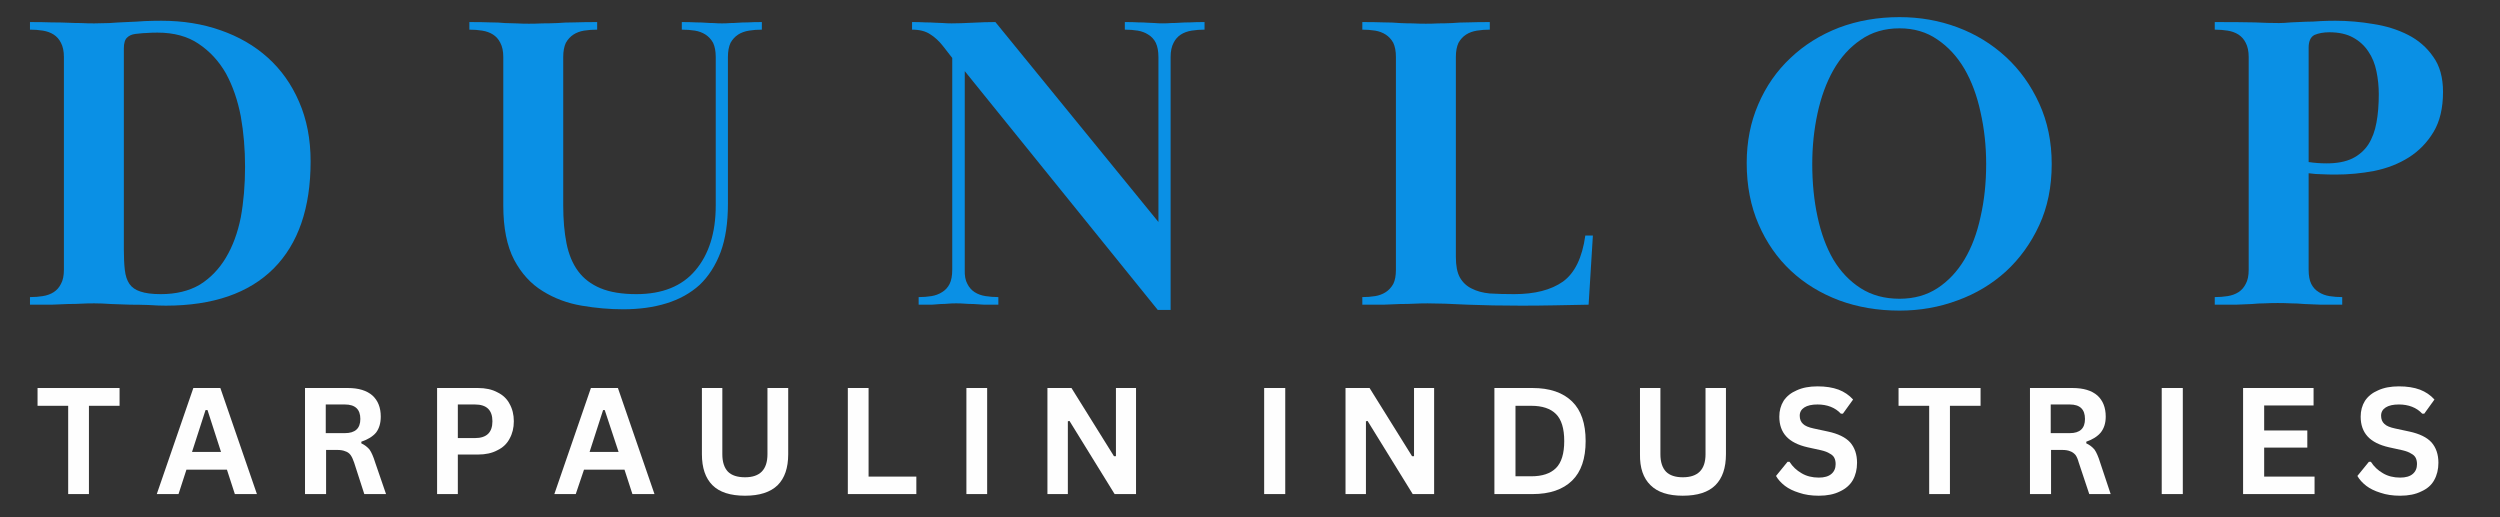
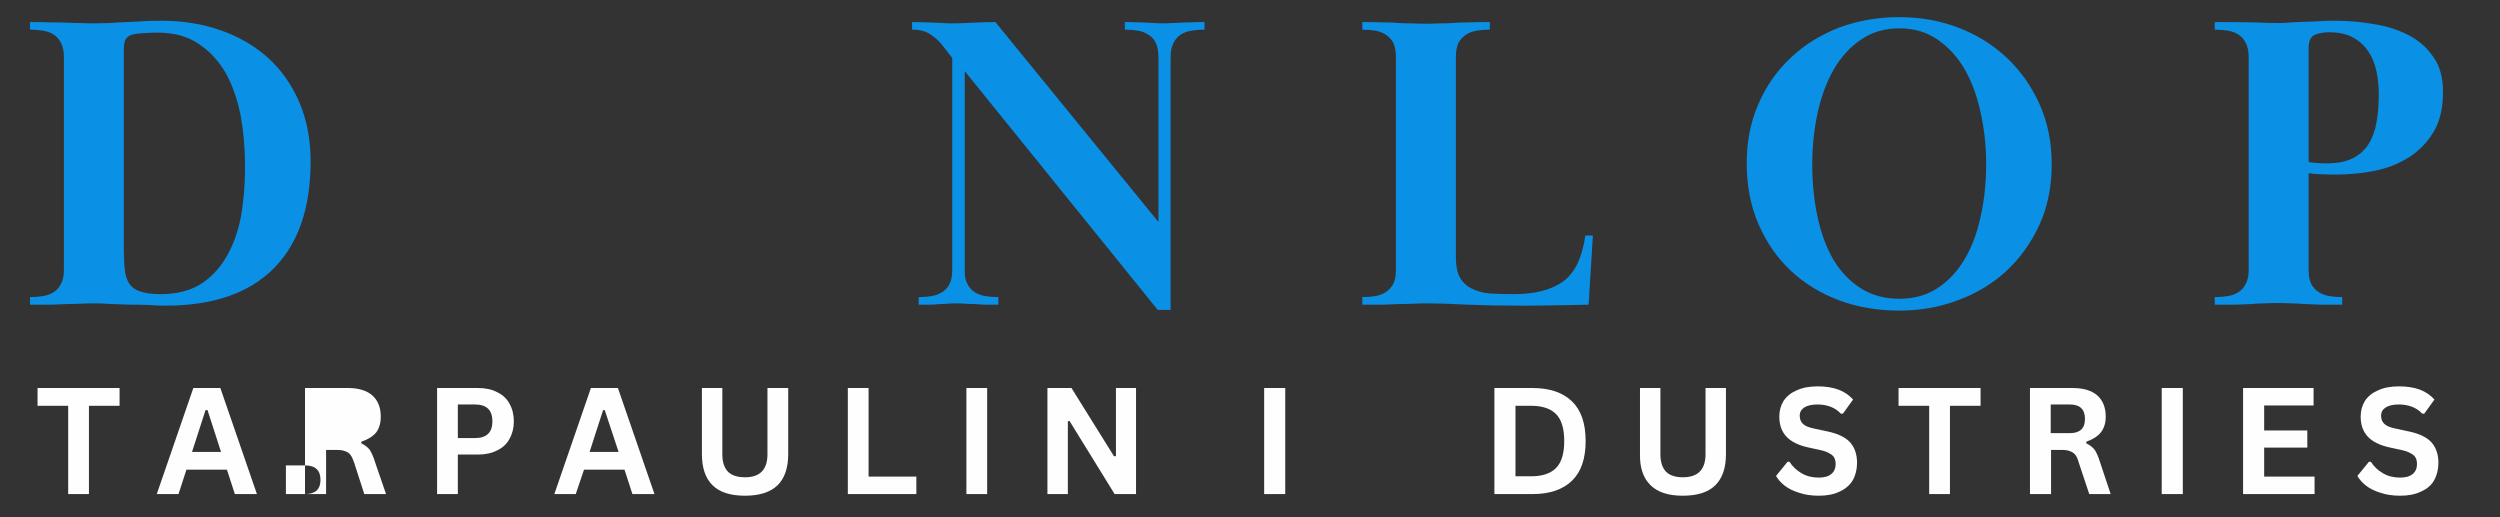
<svg xmlns="http://www.w3.org/2000/svg" version="1.2" viewBox="0 0 759 157" width="759" height="157">
  <rect x="0" y="0" width="759" height="157" fill="#333333" stroke="none" />
  <title>dunlop tarpaulin logo </title>
  <style> .s0 { fill: #fefefe } .s1 { fill: #0a90e5 } </style>
  <g>
    <g>
      <g>
        <path class="s0" d="m36.3 117.8v5.4h-9.3v26.8h-6.3v-26.8h-9.3v-5.4z" />
      </g>
    </g>
  </g>
  <g>
    <g>
      <g>
        <path class="s0" d="m78 150h-6.7l-2.4-7.4h-12.3l-2.4 7.4h-6.6l11.1-32.2h8.2zm-15.6-25.5l-4.1 12.7h8.8l-4.1-12.7z" />
      </g>
    </g>
  </g>
  <g>
    <g>
      <g>
-         <path class="s0" d="m92.6 150v-32.2h13q4.9 0 7.5 2.3 2.5 2.3 2.5 6.4 0 2.9-1.4 4.8-1.5 1.8-4.5 2.8v0.5q1.5 0.7 2.5 1.9 0.9 1.3 1.7 3.9l3.3 9.6h-6.6l-3.1-9.6q-0.5-1.5-1.1-2.3-0.6-0.8-1.6-1.1-0.9-0.4-2.4-0.4h-3.4v13.4zm12.1-18.5q4.7 0 4.7-4.3 0-4.4-4.7-4.4h-5.8v8.7z" />
+         <path class="s0" d="m92.6 150v-32.2h13q4.9 0 7.5 2.3 2.5 2.3 2.5 6.4 0 2.9-1.4 4.8-1.5 1.8-4.5 2.8v0.5q1.5 0.7 2.5 1.9 0.9 1.3 1.7 3.9l3.3 9.6h-6.6l-3.1-9.6q-0.5-1.5-1.1-2.3-0.6-0.8-1.6-1.1-0.9-0.4-2.4-0.4h-3.4v13.4zq4.7 0 4.7-4.3 0-4.4-4.7-4.4h-5.8v8.7z" />
      </g>
    </g>
  </g>
  <g>
    <g>
      <g>
        <path class="s0" d="m145.1 117.8q3.5 0 5.9 1.3 2.5 1.2 3.7 3.5 1.3 2.3 1.3 5.3 0 3-1.3 5.3-1.2 2.3-3.7 3.5-2.4 1.3-5.9 1.3h-6.1v12h-6.3v-32.2zm-0.9 15.2q5.3 0 5.3-5.1 0-5.1-5.3-5.1h-5.2v10.2z" />
      </g>
    </g>
  </g>
  <g>
    <g>
      <g>
        <path class="s0" d="m198.7 150h-6.7l-2.4-7.4h-12.3l-2.5 7.4h-6.5l11.1-32.2h8.2zm-15.6-25.5l-4.1 12.7h8.8l-4.2-12.7z" />
      </g>
    </g>
  </g>
  <g>
    <g>
      <g>
        <path class="s0" d="m226.2 150.5q-6.7 0-9.9-3.2-3.2-3.2-3.2-9.4v-20.1h6.2v20.1q0 3.5 1.7 5.3 1.7 1.7 5.2 1.7 6.8 0 6.8-7v-20.1h6.3v20.1q0 6.2-3.2 9.4-3.3 3.2-9.9 3.2z" />
      </g>
    </g>
  </g>
  <g>
    <g>
      <g>
        <path class="s0" d="m263.7 117.8v26.9h14.5v5.3h-20.8v-32.2z" />
      </g>
    </g>
  </g>
  <g>
    <g>
      <g>
        <path class="s0" d="m299.7 150h-6.3v-32.2h6.3z" />
      </g>
    </g>
  </g>
  <g>
    <g>
      <g>
        <path class="s0" d="m324.2 150h-6.2v-32.2h7.3l12.9 20.7h0.6v-20.7h6.1v32.2h-6.5l-13.7-22.2-0.5 0.1z" />
      </g>
    </g>
  </g>
  <g>
    <g>
      <g>
        <path class="s0" d="m390.2 150h-6.4v-32.2h6.4z" />
      </g>
    </g>
  </g>
  <g>
    <g>
      <g>
-         <path class="s0" d="m414.7 150h-6.2v-32.2h7.3l12.9 20.7h0.6v-20.7h6.1v32.2h-6.5l-13.7-22.2-0.5 0.1z" />
-       </g>
+         </g>
    </g>
  </g>
  <g>
    <g>
      <g>
        <path class="s0" d="m465.3 117.8q7.8 0 12 4.1 4.1 4 4.1 12 0 8-4.1 12-4.2 4.1-12 4.1h-11.6v-32.2zm-0.4 26.8q5 0 7.5-2.5 2.5-2.5 2.5-8.2 0-5.7-2.5-8.2-2.5-2.5-7.5-2.5h-4.8v21.4z" />
      </g>
    </g>
  </g>
  <g>
    <g>
      <g>
        <path class="s0" d="m510.9 150.5q-6.6 0-9.8-3.2-3.3-3.2-3.2-9.4v-20.1h6.2v20.1q0 3.5 1.7 5.3 1.7 1.7 5.1 1.7 6.9 0 6.9-7v-20.1h6.2v20.1q0 6.2-3.2 9.4-3.2 3.2-9.9 3.2z" />
      </g>
    </g>
  </g>
  <g>
    <g>
      <g>
        <path class="s0" d="m552.2 150.5q-3.4 0-6-0.9-2.6-0.8-4.3-2.1-1.8-1.4-2.7-3l3.5-4.3h0.6q1.4 2.2 3.7 3.5 2.2 1.3 5.2 1.3 2.5 0 3.8-1.1 1.3-1.1 1.3-3 0-1.1-0.4-1.9-0.4-0.8-1.4-1.3-0.9-0.6-2.6-1l-4.1-0.9q-4.4-1-6.5-3.3-2.1-2.3-2.1-6 0-2.7 1.3-4.8 1.4-2.1 4-3.2 2.6-1.2 6.3-1.2 3.7 0 6.4 1 2.6 1 4.4 3l-3.1 4.3h-0.6q-1.3-1.4-3.1-2.1-1.8-0.7-4-0.7-2.6 0-4 0.9-1.4 0.9-1.4 2.5 0 1.6 1 2.5 0.9 0.9 3.3 1.4l4.2 0.9q4.7 1 6.8 3.3 2.1 2.4 2.1 6.2 0 3-1.3 5.3-1.3 2.2-3.9 3.4-2.6 1.3-6.4 1.3z" />
      </g>
    </g>
  </g>
  <g>
    <g>
      <g>
        <path class="s0" d="m601.3 117.8v5.4h-9.3v26.8h-6.3v-26.8h-9.3v-5.4z" />
      </g>
    </g>
  </g>
  <g>
    <g>
      <g>
        <path class="s0" d="m616.3 150v-32.2h12.9q5 0 7.6 2.3 2.5 2.3 2.5 6.4 0 2.9-1.5 4.8-1.5 1.8-4.4 2.8v0.5q1.5 0.7 2.5 1.9 0.9 1.3 1.7 3.9l3.2 9.6h-6.5l-3.2-9.6q-0.4-1.5-1-2.3-0.7-0.8-1.6-1.1-0.9-0.4-2.4-0.4h-3.4v13.4zm12.1-18.5q4.6 0 4.6-4.3 0-4.4-4.6-4.4h-5.8v8.7z" />
      </g>
    </g>
  </g>
  <g>
    <g>
      <g>
        <path class="s0" d="m662.7 150h-6.4v-32.2h6.4z" />
      </g>
    </g>
  </g>
  <g>
    <g>
      <g>
        <path class="s0" d="m687.4 135.9v8.8h15.3v5.3h-21.7v-32.2h21.4v5.3h-15v7.6h13.1v5.2z" />
      </g>
    </g>
  </g>
  <g>
    <g>
      <g>
        <path class="s0" d="m728.7 150.5q-3.4 0-6-0.9-2.6-0.8-4.3-2.1-1.8-1.4-2.7-3l3.5-4.3h0.6q1.4 2.2 3.7 3.5 2.2 1.3 5.2 1.3 2.5 0 3.8-1.1 1.3-1.1 1.3-3 0-1.1-0.4-1.9-0.4-0.8-1.4-1.3-0.9-0.6-2.6-1l-4.1-0.9q-4.4-1-6.5-3.3-2.1-2.3-2.1-6 0-2.7 1.3-4.8 1.4-2.1 4-3.2 2.6-1.2 6.3-1.2 3.7 0 6.4 1 2.6 1 4.4 3l-3.1 4.3h-0.6q-1.3-1.4-3.1-2.1-1.8-0.7-4-0.7-2.6 0-4 0.9-1.4 0.9-1.4 2.5 0 1.6 1 2.5 0.9 0.9 3.3 1.4l4.2 0.9q4.7 1 6.8 3.3 2.1 2.4 2.1 6.2 0 3-1.3 5.3-1.2 2.2-3.9 3.4-2.6 1.3-6.4 1.3z" />
      </g>
    </g>
  </g>
  <g>
    <g>
      <g>
        <path class="s1" d="m9.1 6.7q3.9 0 6.6 0.1 2.8 0 4.9 0.1 2.1 0.1 4 0.1 1.8 0.1 4 0.1 2.1 0 4.6-0.1 2.6-0.2 5.3-0.3 2.8-0.1 5.5-0.3 2.7-0.1 5-0.1 9.8 0 18 2.9 8.3 2.9 14.3 8.3 6.1 5.5 9.5 13.4 3.5 8 3.5 18.1 0 21.2-11.2 32.5-11.3 11.3-32.8 11.3-2.3 0-5.2-0.2-2.8-0.1-5.7-0.1-2.8-0.1-5.7-0.2-2.8-0.2-5.1-0.2-2.2 0-4 0.1-1.8 0.1-3.9 0.1-2.1 0.1-4.9 0.2-2.7 0-6.7 0v-2.3q2.1 0 3.9-0.3 1.9-0.3 3.3-1.2 1.4-0.9 2.2-2.5 0.9-1.6 0.9-4.3v-64.6q0-2.6-0.9-4.3-0.8-1.6-2.2-2.5-1.4-0.9-3.3-1.2-1.8-0.3-3.9-0.3zm28.5 69.1q0 3.6 0.3 6.2 0.3 2.6 1.4 4.2 1.1 1.6 3.3 2.3 2.3 0.8 6.2 0.8 7 0 11.9-2.9 4.8-3 7.9-8.2 3.1-5.2 4.5-12.2 1.3-7.1 1.3-15.4 0-8-1.3-15.3-1.4-7.3-4.5-13-3.2-5.6-8.3-9-5-3.4-12.5-3.4-1.8 0-3 0.1-1.2 0-3.7 0.3-1.6 0.2-2.5 1.1-1 0.9-1 3.3z" />
      </g>
    </g>
  </g>
  <g>
    <g>
      <g>
-         <path class="s1" d="m221 61.9q0 8.6-2.2 14.6-2.3 6.1-6.4 10-4.2 3.8-10.1 5.6-5.8 1.8-13.1 1.8-6.2 0-12.6-1.1-6.5-1.1-11.8-4.4-5.4-3.3-8.7-9.5-3.3-6.3-3.3-16.5v-45.1q0-2.6-0.9-4.3-0.8-1.6-2.2-2.5-1.4-0.9-3.3-1.2-1.8-0.3-3.9-0.3v-2.3q3.9 0 6.4 0.1 2.5 0 4.4 0.2 1.9 0.1 3.5 0.1 1.6 0.1 3.8 0.1 2.1 0 4.1-0.1 2.1 0 4.5-0.1 2.4-0.2 5.3-0.2 2.9-0.1 6.8-0.1v2.3q-2.1 0-4 0.3-1.8 0.3-3.2 1.2-1.4 0.9-2.3 2.5-0.8 1.7-0.8 4.3v45.1q0 6.5 1 11.5 1 5 3.5 8.4 2.5 3.4 6.8 5.2 4.3 1.8 10.9 1.8 11.8 0 17.9-7.2 6.2-7.3 6.2-19.7v-45.1q0-2.6-0.8-4.3-0.9-1.6-2.3-2.5-1.4-0.9-3.2-1.2-1.9-0.3-4-0.3v-2.3q2.6 0 4.3 0.1 1.6 0 2.9 0.1 1.3 0.1 2.5 0.1 1.1 0.1 2.5 0.1 1.4 0 2.5-0.1 1.1 0 2.4-0.1 1.3-0.1 2.9-0.1 1.7-0.1 4.3-0.1v2.3q-2.1 0-3.9 0.3-1.9 0.3-3.3 1.2-1.4 0.9-2.3 2.5-0.8 1.7-0.8 4.3z" />
-       </g>
+         </g>
    </g>
  </g>
  <g>
    <g>
      <g>
        <path class="s1" d="m278.9 90.2q2 0 3.9-0.3 1.8-0.3 3.2-1.2 1.5-0.9 2.3-2.5 0.8-1.6 0.8-4.3v-64.3l-2.8-3.6q-1.8-2.3-3.9-3.6-2.1-1.4-5.5-1.4v-2.3q2.4 0 4 0.1 1.7 0 3 0.1 1.4 0.1 2.5 0.1 1.1 0.1 2.5 0.1 2.5 0 6.4-0.2 3.8-0.2 6.9-0.2l49.5 60.7v-50.1q0-2.6-0.8-4.3-0.8-1.6-2.3-2.5-1.4-0.9-3.2-1.2-1.9-0.3-3.9-0.3v-2.3q2.5 0 4.1 0.1 1.6 0 2.8 0.1 1.2 0.1 2.2 0.1 1 0.1 2.4 0.1 1.4 0 2.6-0.1 1.3 0 2.6-0.1 1.4-0.1 3.2-0.1 1.7-0.1 4.3-0.1v2.3q-2 0-3.9 0.3-1.9 0.3-3.3 1.2-1.4 0.9-2.2 2.5-0.9 1.7-0.9 4.3v76.8h-3.9l-58.6-72.5v60.3q-0.1 2.7 0.8 4.3 0.8 1.6 2.2 2.5 1.4 0.9 3.3 1.2 1.9 0.3 3.9 0.3v2.3q-2.6 0-4.4 0-1.8-0.1-3.2-0.2-1.4 0-2.6-0.1-1.2-0.1-2.6-0.1-1.4 0-2.5 0.1-1 0.1-2.1 0.1-1.2 0.1-2.7 0.2-1.6 0-4.1 0z" />
      </g>
    </g>
  </g>
  <g>
    <g>
      <g>
        <path class="s1" d="m461.8 92.8q-8.9 0-16.3-0.3-7.5-0.4-12.1-0.4-2.1 0-4.1 0.1-1.9 0.1-4.2 0.1-2.2 0.1-5 0.2-2.7 0-6.5 0v-2.3q2 0 3.9-0.3 1.8-0.3 3.2-1.2 1.4-0.9 2.3-2.5 0.8-1.6 0.8-4.3v-64.6q0-2.6-0.8-4.3-0.9-1.6-2.3-2.5-1.4-0.9-3.2-1.2-1.9-0.3-3.9-0.3v-2.3q3.8 0 6.5 0.1 2.7 0 4.9 0.2 2.1 0.1 3.9 0.1 1.8 0.1 4 0.1 2.1 0 3.9-0.1 1.9 0 4.1-0.1 2.2-0.2 4.8-0.2 2.7-0.1 6.6-0.1v2.3q-2.1 0-3.9 0.3-1.9 0.3-3.3 1.2-1.4 0.9-2.3 2.5-0.8 1.7-0.8 4.3v60.7q0 4 1.2 6.2 1.3 2.3 3.6 3.4 2.3 1.2 5.5 1.5 3.3 0.2 7.4 0.2 9.4 0 14.8-3.8 5.4-3.9 6.8-14h2.3l-1.3 21q-4.9 0.1-10.3 0.2-5.3 0.1-10.2 0.1z" />
      </g>
    </g>
  </g>
  <g>
    <g>
      <g>
        <path class="s1" d="m576.7 5.2q9.3 0 17.6 3.1 8.3 3.1 14.7 9 6.3 5.8 10.1 14.1 3.8 8.3 3.8 18.4 0 10.4-3.8 18.6-3.8 8.2-10.1 14-6.4 5.8-14.7 8.8-8.3 3.1-17.6 3.1-9.9 0-18.3-3.1-8.5-3.2-14.7-9-6.2-5.8-9.8-14.1-3.6-8.3-3.6-18.6 0-9.7 3.5-17.8 3.5-8.2 9.8-14.1 6.2-5.9 14.7-9.2 8.5-3.2 18.4-3.2zm0 3.4q-6.8 0-11.8 3.5-5 3.4-8.3 9.2-3.2 5.7-4.8 13.1-1.6 7.4-1.6 15.4 0 8.6 1.6 16 1.6 7.5 4.8 13 3.3 5.5 8.3 8.7 5 3.2 11.8 3.2 6.6 0 11.5-3.2 4.9-3.2 8.2-8.7 3.3-5.5 4.9-13 1.7-7.4 1.7-16 0-8.2-1.7-15.7-1.6-7.5-4.9-13.2-3.3-5.6-8.2-8.9-4.9-3.4-11.5-3.4z" />
      </g>
    </g>
  </g>
  <g>
    <g>
      <g>
        <path class="s1" d="m672.4 90.2q2 0 3.9-0.3 1.9-0.3 3.3-1.2 1.4-0.9 2.2-2.5 0.9-1.6 0.9-4.3v-64.6q0-2.6-0.9-4.3-0.8-1.6-2.2-2.5-1.4-0.9-3.3-1.2-1.9-0.3-3.9-0.3v-2.3q7.7 0 12 0.1 4.3 0.2 7.5 0.2 1.5 0 3.6-0.2 2.2-0.1 4.5-0.2 2.3 0 4.6-0.2 2.3-0.1 4.4-0.1 5.7 0 11.6 1 5.8 0.9 10.5 3.3 4.7 2.4 7.6 6.6 3 4.1 3 10.7 0 7.4-2.9 12.2-2.9 4.8-7.5 7.7-4.6 2.9-10.5 4.1-5.8 1.1-11.7 1.1-2.4 0-4.2-0.1-1.8 0-4-0.3v29.3q0 2.7 0.8 4.3 0.8 1.6 2.3 2.5 1.4 0.9 3.2 1.2 1.9 0.3 3.9 0.3v2.3q-3.8 0-6.6 0-2.7-0.1-4.9-0.2-2.2-0.2-4.1-0.2-1.9-0.1-4-0.1-2.2 0-4 0.1-1.8 0-3.8 0.2-2.1 0.1-4.8 0.2-2.7 0-6.5 0zm28.5-41q2.7 0.4 5.5 0.4 4.7 0 7.8-1.5 3-1.5 4.8-4.2 1.8-2.8 2.5-6.7 0.7-3.8 0.7-8.6 0-3.5-0.7-6.9-0.7-3.5-2.5-6.1-1.7-2.6-4.6-4.2-2.9-1.6-7.2-1.6-2.6 0-4.5 0.8-1.8 0.9-1.8 3.9z" />
      </g>
    </g>
  </g>
</svg>